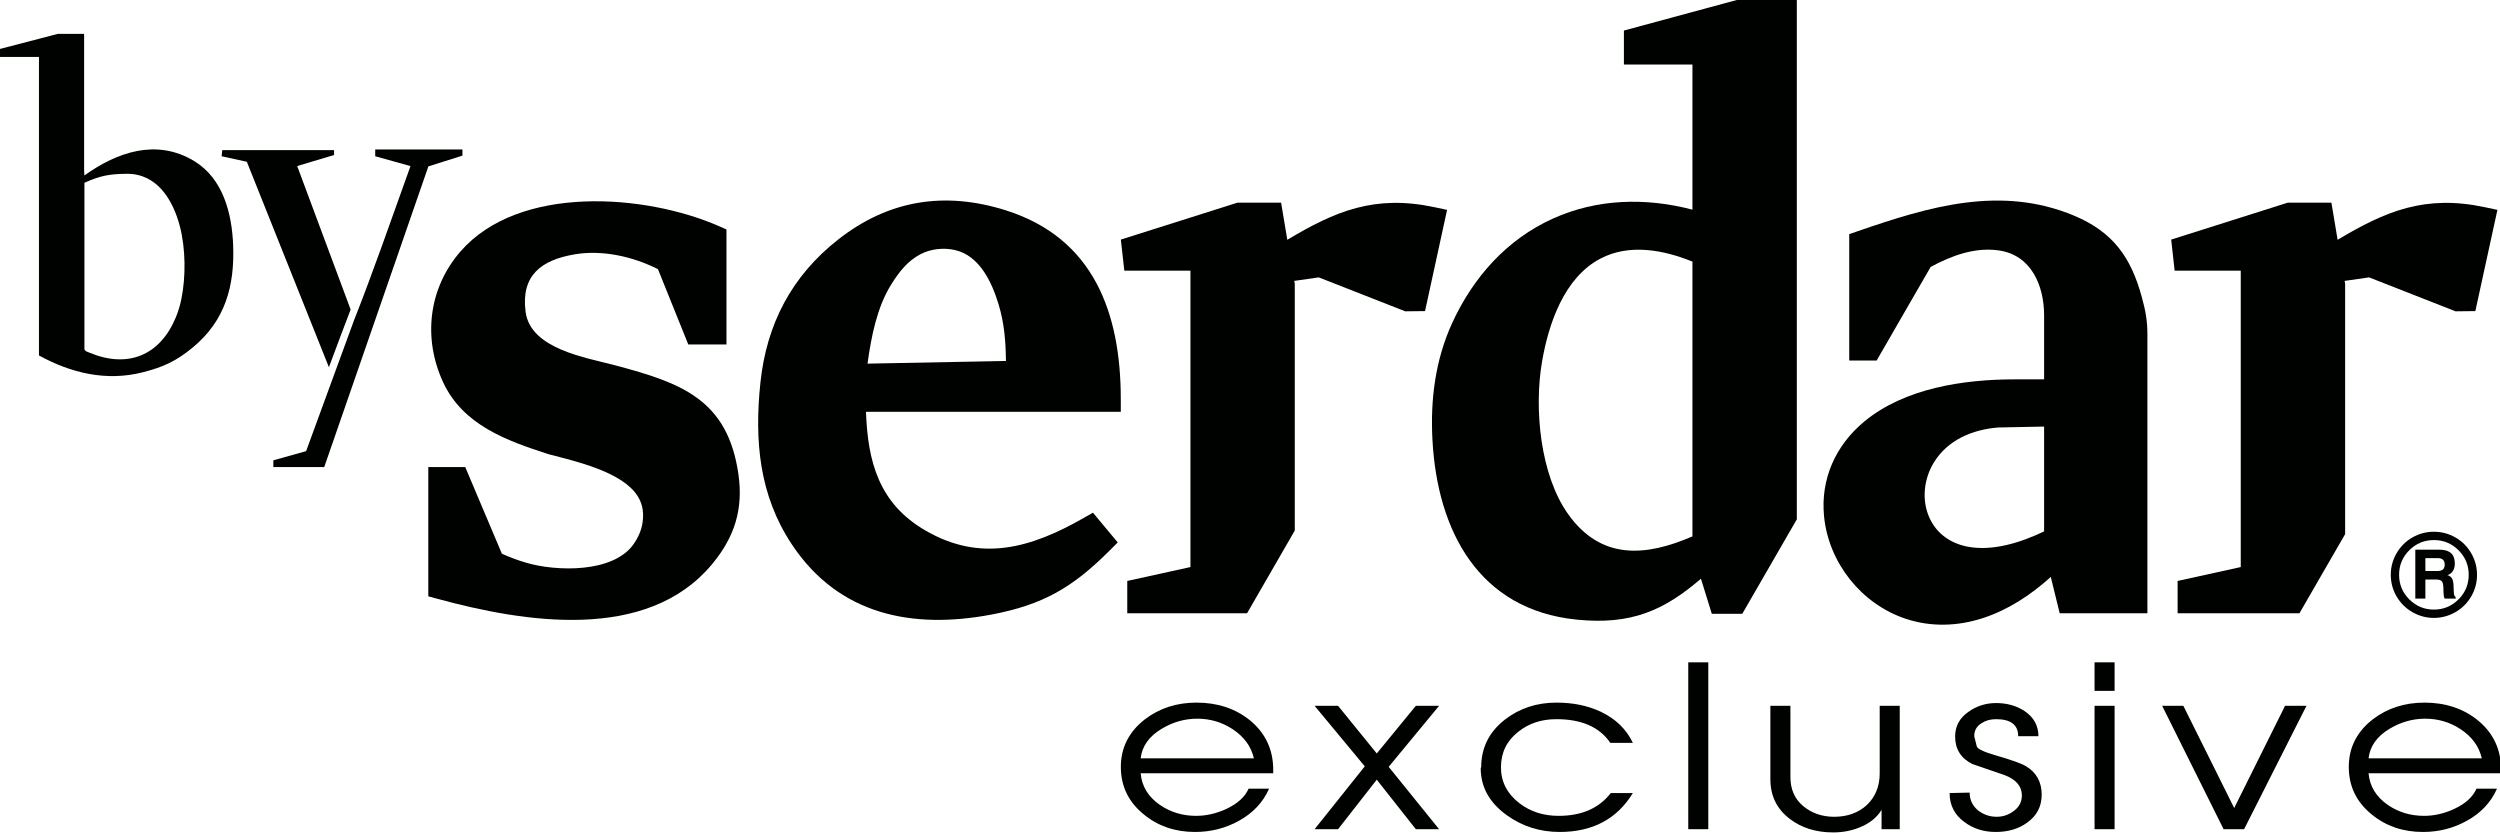
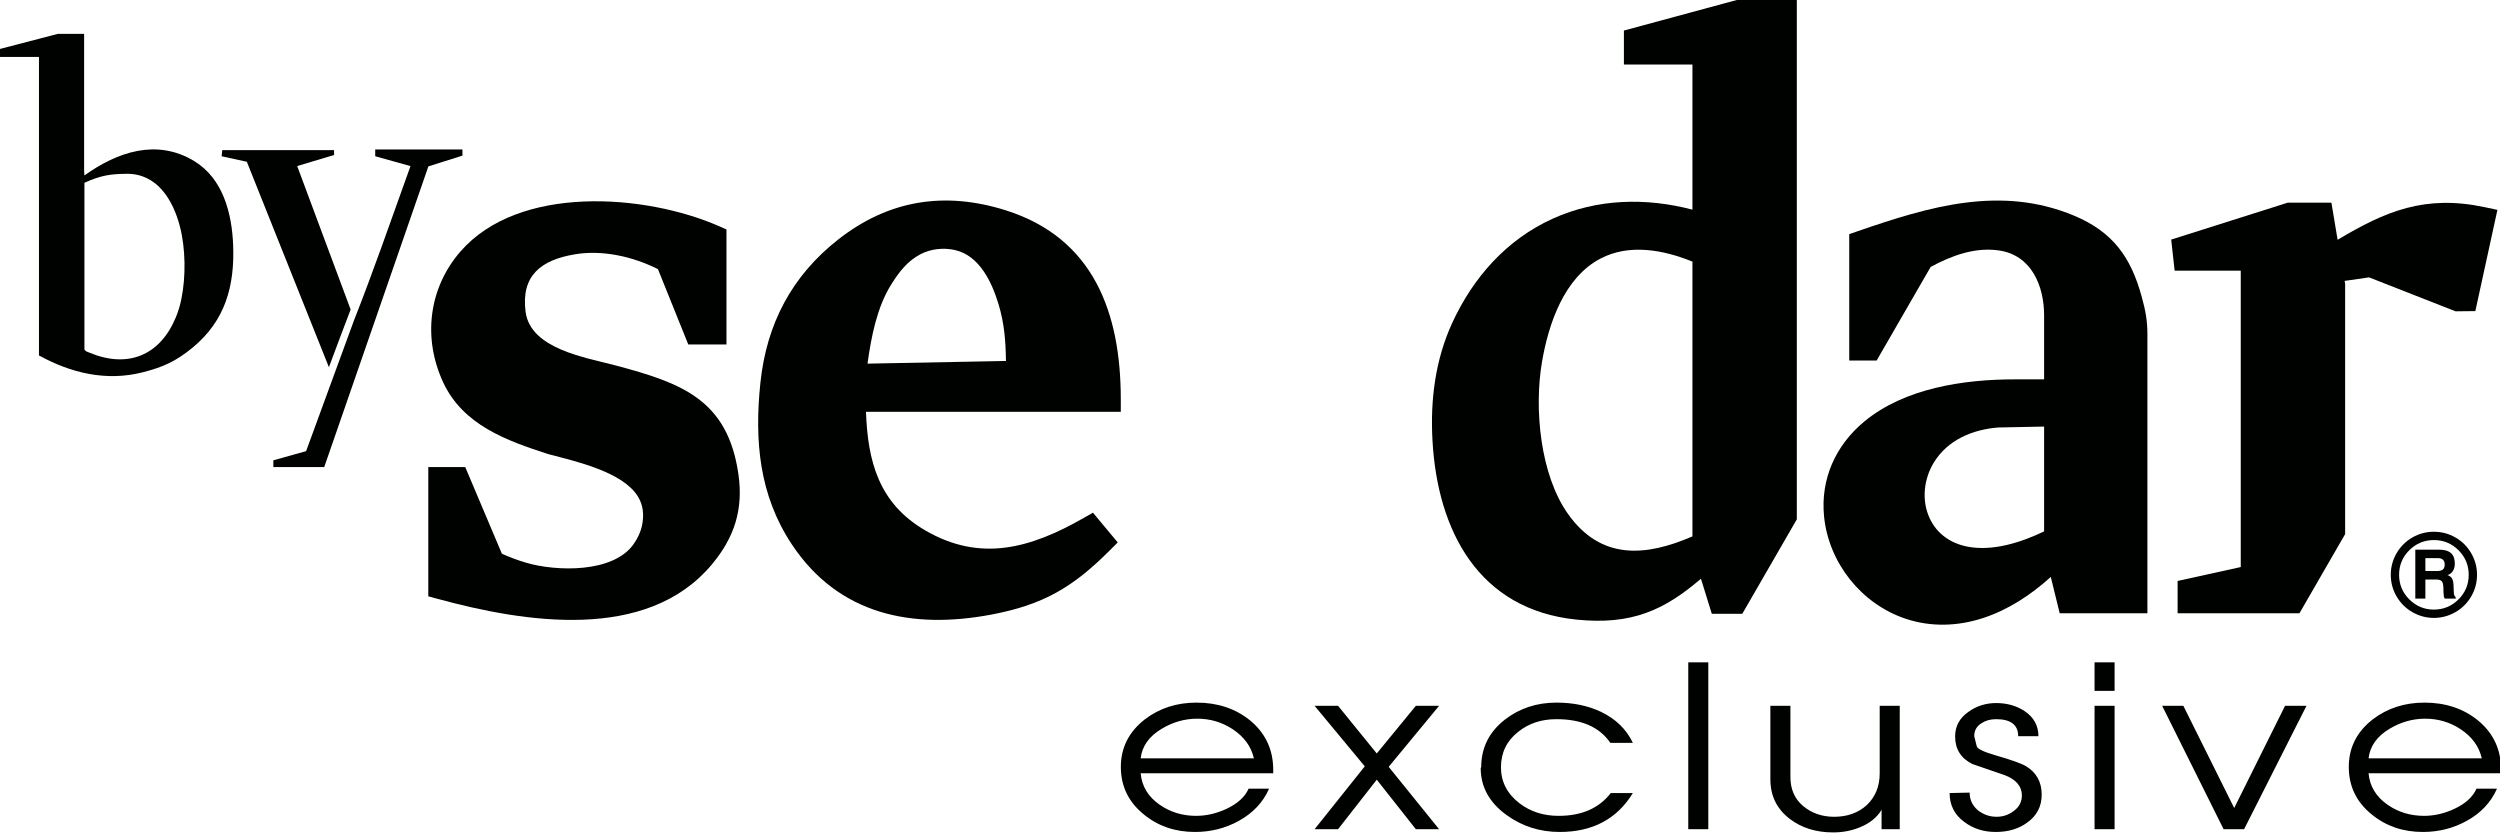
<svg xmlns="http://www.w3.org/2000/svg" width="219.3pt" height="73.1pt" viewBox="0 0 219.3 73.1" version="1.1">
  <defs>
    <clipPath id="clip1">
      <path d="M 190 17 L 219.301 17 L 219.301 54 L 190 54 Z M 190 17 " />
    </clipPath>
    <clipPath id="clip2">
      <path d="M 98 58 L 219.301 58 L 219.301 73.102 L 98 73.102 Z M 98 58 " />
    </clipPath>
  </defs>
  <g id="surface1">
    <path style=" stroke:none;fill-rule:evenodd;fill:rgb(0%,0.784%,0%);fill-opacity:1;" d="M 7.406 15.391 C 10.277 13.332 13.734 12.141 17.016 14.117 C 19.574 15.656 20.348 18.73 20.453 21.535 C 20.586 25.094 19.758 28.125 16.914 30.477 C 15.402 31.727 14.246 32.215 12.543 32.652 C 9.332 33.477 6.223 32.723 3.418 31.18 L 3.418 4.992 L 0 4.992 L 0 4.293 L 5.062 2.973 L 7.379 2.973 L 7.379 14.988 Z M 7.406 30.641 C 7.492 30.836 7.668 30.859 7.867 30.945 C 11.203 32.328 14.027 31.199 15.422 27.844 C 15.625 27.352 15.789 26.824 15.906 26.246 C 16.312 24.281 16.285 21.809 15.781 19.863 C 15.172 17.523 13.773 15.215 11.105 15.246 C 9.668 15.262 8.844 15.383 7.406 16.035 C 7.406 20.906 7.406 25.773 7.406 30.641 Z M 7.406 30.641 " />
    <path style=" stroke:none;fill-rule:evenodd;fill:rgb(0%,0.784%,0%);fill-opacity:1;" d="M 32.914 13.113 L 40.566 13.113 L 40.566 13.652 L 37.578 14.594 L 28.441 40.973 L 23.977 40.973 L 23.977 40.379 L 26.852 39.574 L 31.051 28.105 C 32.664 24.031 34.18 19.664 36.008 14.57 L 32.914 13.707 Z M 19.496 13.168 L 29.305 13.168 L 29.305 13.598 L 26.07 14.566 L 30.758 27.152 C 30.125 28.84 29.469 30.516 28.852 32.211 L 21.652 14.191 L 19.441 13.707 Z M 19.496 13.168 " />
    <path style=" stroke:none;fill-rule:evenodd;fill:rgb(0%,0.784%,0%);fill-opacity:1;" d="M 217.285 50.422 C 217.285 51.098 217.117 51.73 216.777 52.316 C 216.438 52.898 215.977 53.359 215.391 53.695 C 214.809 54.031 214.176 54.203 213.5 54.203 C 212.824 54.203 212.195 54.031 211.613 53.695 C 211.027 53.359 210.566 52.898 210.227 52.316 C 209.887 51.73 209.719 51.098 209.719 50.422 C 209.719 49.75 209.887 49.117 210.227 48.531 C 210.566 47.945 211.027 47.484 211.613 47.148 C 212.195 46.812 212.824 46.645 213.5 46.645 C 214.176 46.645 214.809 46.812 215.391 47.148 C 215.977 47.484 216.438 47.945 216.777 48.531 C 217.117 49.117 217.285 49.75 217.285 50.422 Z M 216.555 50.422 C 216.555 49.582 216.258 48.863 215.66 48.266 C 215.066 47.672 214.344 47.375 213.504 47.375 C 212.66 47.375 211.941 47.672 211.344 48.266 C 210.746 48.863 210.449 49.582 210.449 50.422 C 210.449 51.266 210.746 51.98 211.344 52.578 C 211.941 53.172 212.66 53.473 213.504 53.473 C 214.344 53.473 215.066 53.172 215.66 52.578 C 216.258 51.98 216.555 51.266 216.555 50.422 Z M 216.555 50.422 " />
    <path style=" stroke:none;fill-rule:evenodd;fill:rgb(0%,0.784%,0%);fill-opacity:1;" d="M 212.754 50.09 L 213.793 50.09 C 214.02 50.09 214.188 50.043 214.293 49.953 C 214.398 49.863 214.449 49.719 214.449 49.523 C 214.449 49.336 214.398 49.195 214.297 49.102 C 214.191 49.004 214.039 48.957 213.836 48.957 L 212.754 48.957 Z M 211.871 52.508 L 211.871 48.215 L 213.953 48.215 C 214.426 48.215 214.77 48.316 214.996 48.516 C 215.223 48.715 215.336 49.02 215.336 49.434 C 215.336 49.695 215.281 49.914 215.168 50.086 C 215.059 50.262 214.902 50.383 214.695 50.445 C 214.883 50.512 215.012 50.613 215.094 50.75 C 215.172 50.887 215.215 51.098 215.227 51.387 L 215.246 51.895 C 215.246 51.898 215.246 51.902 215.246 51.91 C 215.25 52.168 215.309 52.324 215.414 52.379 L 215.414 52.508 L 214.445 52.508 C 214.414 52.449 214.391 52.375 214.371 52.285 C 214.355 52.199 214.348 52.094 214.344 51.969 L 214.332 51.516 C 214.32 51.25 214.273 51.07 214.18 50.977 C 214.09 50.883 213.926 50.836 213.691 50.836 L 212.754 50.836 L 212.754 52.508 Z M 211.871 52.508 " />
    <path style=" stroke:none;fill-rule:evenodd;fill:rgb(0%,0.784%,0%);fill-opacity:1;" d="M 188.371 53.797 L 180.676 53.797 L 179.895 50.609 C 178.152 52.184 176.152 53.504 173.918 54.227 C 171.707 54.941 169.383 55.016 167.164 54.277 C 163.273 52.98 160.398 49.359 160.004 45.277 C 159.691 42.016 161.016 39.07 163.52 36.988 C 167.062 34.043 172.27 33.277 176.727 33.277 L 179.309 33.277 L 179.309 27.664 C 179.309 25.07 178.195 22.379 175.344 21.969 C 173.234 21.664 171.191 22.426 169.359 23.414 L 167.82 26.078 L 165.305 30.438 L 164.617 31.629 L 162.215 31.629 L 162.215 20.539 L 162.957 20.281 C 169.223 18.117 175.52 16.23 181.949 18.922 C 185.348 20.348 186.922 22.566 187.867 26.016 C 188.199 27.223 188.371 28.09 188.371 29.355 Z M 179.309 46.613 L 179.309 37.418 L 175.277 37.5 C 173.035 37.68 170.855 38.582 169.641 40.566 C 168.75 42.02 168.543 43.898 169.27 45.461 C 169.91 46.84 171.125 47.668 172.598 47.953 C 174.801 48.379 177.285 47.586 179.309 46.613 Z M 179.309 46.613 " />
    <path style=" stroke:none;fill-rule:evenodd;fill:rgb(0%,0.784%,0%);fill-opacity:1;" d="M 152.832 53.844 L 150.16 53.844 L 149.207 50.766 C 145.953 53.559 143.078 54.84 138.289 54.352 C 129.688 53.477 126.09 46.539 125.656 38.621 C 125.461 35.07 125.902 31.562 127.395 28.312 C 129.234 24.32 132.172 21.004 136.219 19.176 C 140.113 17.414 144.395 17.324 148.461 18.391 L 148.461 5.66 L 142.449 5.66 L 142.449 2.68 L 152.422 -0.02 L 157.617 -0.02 L 157.617 45.555 Z M 148.461 47.051 L 148.461 22.949 C 145.91 21.914 142.926 21.355 140.391 22.684 C 137.195 24.355 135.836 28.414 135.266 31.734 C 134.562 35.82 135.094 41.641 137.555 45.098 C 140.461 49.18 144.406 48.809 148.461 47.051 Z M 148.461 47.051 " />
    <path style=" stroke:none;fill-rule:evenodd;fill:rgb(0%,0.784%,0%);fill-opacity:1;" d="M 75.965 36.125 C 76.121 40.453 77.066 44.156 81.191 46.543 C 86.051 49.355 90.449 48.07 95.07 45.43 L 95.875 44.973 L 98.047 47.582 L 97.336 48.293 C 94.098 51.531 91.504 53.051 86.969 53.91 C 80.043 55.219 73.582 53.957 69.465 47.762 C 66.586 43.43 66.172 38.641 66.703 33.57 C 67.238 28.445 69.438 24.211 73.539 21 C 77.949 17.543 82.863 16.758 88.227 18.449 C 95.945 20.887 98.316 27.457 98.316 35.023 L 98.316 36.125 Z M 76.098 31.898 L 88.242 31.664 C 88.219 29.965 88.109 28.398 87.594 26.691 C 87.008 24.754 85.914 22.395 83.734 21.926 C 82.758 21.715 81.684 21.824 80.789 22.277 C 79.598 22.883 78.859 23.867 78.168 24.969 C 76.934 26.949 76.426 29.52 76.098 31.898 Z M 76.098 31.898 " />
    <g clip-path="url(#clip1)" clip-rule="nonzero">
      <path style=" stroke:none;fill-rule:evenodd;fill:rgb(0%,0.784%,0%);fill-opacity:1;" d="M 205.055 21.035 C 209.23 18.539 212.707 17.047 217.992 18.18 L 219.074 18.41 L 217.137 27.289 L 215.398 27.309 L 207.816 24.332 L 205.668 24.641 L 205.715 24.879 L 205.715 46.852 L 201.707 53.797 L 191.02 53.797 L 191.02 50.961 L 196.559 49.742 L 196.559 23.742 L 190.758 23.742 L 190.457 21.016 L 200.684 17.777 L 204.512 17.777 Z M 205.055 21.035 " />
    </g>
-     <path style=" stroke:none;fill-rule:evenodd;fill:rgb(0%,0.784%,0%);fill-opacity:1;" d="M 112.922 21.035 C 117.094 18.539 120.57 17.047 125.855 18.18 L 126.938 18.41 L 125.004 27.289 L 123.266 27.309 L 115.68 24.332 L 113.531 24.641 L 113.578 24.879 L 113.578 46.539 L 109.391 53.797 L 98.883 53.797 L 98.883 50.961 L 104.426 49.742 L 104.426 23.742 L 98.625 23.742 L 98.32 21.016 L 108.551 17.777 L 112.379 17.777 Z M 112.922 21.035 " />
    <path style=" stroke:none;fill-rule:evenodd;fill:rgb(0%,0.784%,0%);fill-opacity:1;" d="M 57.715 23.609 C 55.516 22.504 52.855 21.902 50.422 22.309 C 47.469 22.805 45.688 24.164 46.105 27.355 C 46.535 30.625 51.414 31.367 53.984 32.051 C 59.711 33.582 63.824 34.996 64.773 41.59 C 65.219 44.676 64.43 47.133 62.449 49.508 C 56.73 56.363 45.938 54.59 38.383 52.531 L 37.57 52.309 L 37.57 40.973 L 40.812 40.973 L 44.027 48.574 C 44.723 48.883 45.438 49.156 46.168 49.367 C 48.816 50.141 53.781 50.277 55.574 47.738 C 55.938 47.223 56.211 46.648 56.332 46.027 C 56.496 45.16 56.43 44.324 55.961 43.559 C 54.621 41.375 50.48 40.469 48.16 39.852 L 48.129 39.844 L 48.102 39.836 C 44.426 38.652 40.609 37.277 38.871 33.531 C 37.082 29.672 37.586 25.297 40.383 22.07 C 45.496 16.18 56.562 16.992 63.066 19.836 L 63.727 20.129 L 63.727 30.215 L 60.375 30.215 Z M 57.715 23.609 " />
    <g clip-path="url(#clip2)" clip-rule="nonzero">
      <path style=" stroke:none;fill-rule:evenodd;fill:rgb(0%,0.784%,0%);fill-opacity:1;" d="M 111.688 67.547 C 111.688 65.75 111 64.297 109.648 63.188 C 108.375 62.156 106.801 61.633 104.965 61.633 C 103.227 61.633 101.715 62.117 100.422 63.105 C 99.027 64.195 98.32 65.59 98.32 67.266 C 98.32 68.961 98.988 70.355 100.34 71.445 C 101.594 72.473 103.086 72.98 104.824 72.98 C 106.215 72.98 107.488 72.656 108.66 72.012 C 109.91 71.324 110.801 70.375 111.324 69.184 L 109.527 69.184 C 109.203 69.91 108.559 70.496 107.57 70.961 C 106.699 71.363 105.812 71.566 104.922 71.566 C 103.73 71.566 102.664 71.242 101.734 70.598 C 100.723 69.891 100.16 68.98 100.059 67.832 L 111.688 67.832 Z M 100.059 66.52 C 100.18 65.469 100.785 64.598 101.895 63.934 C 102.863 63.348 103.914 63.043 105.023 63.043 C 106.156 63.043 107.184 63.348 108.113 63.953 C 109.125 64.621 109.75 65.469 109.992 66.52 Z M 121.816 67.266 L 126.238 61.914 L 124.199 61.914 L 120.77 66.094 L 117.375 61.914 L 115.316 61.914 L 119.719 67.223 L 115.316 72.738 L 117.375 72.738 L 120.77 68.395 L 124.199 72.738 L 126.238 72.738 Z M 141.297 69.566 C 140.266 70.898 138.754 71.566 136.715 71.566 C 135.402 71.566 134.25 71.203 133.281 70.457 C 132.211 69.629 131.664 68.578 131.664 67.305 C 131.664 66.035 132.168 64.984 133.18 64.195 C 134.109 63.449 135.219 63.086 136.531 63.086 C 138.73 63.086 140.309 63.773 141.258 65.164 L 143.234 65.164 C 142.668 63.973 141.742 63.066 140.43 62.438 C 139.277 61.895 137.984 61.633 136.531 61.633 C 134.793 61.633 133.281 62.137 132.008 63.125 C 130.613 64.215 129.93 65.609 129.93 67.305 L 129.887 67.367 C 129.887 69.043 130.656 70.414 132.168 71.504 C 133.543 72.496 135.098 72.98 136.812 72.98 C 139.699 72.98 141.84 71.848 143.234 69.566 Z M 149.852 58.098 L 148.094 58.098 L 148.094 72.738 L 149.852 72.738 Z M 166.645 61.914 L 164.887 61.914 L 164.887 67.832 C 164.887 68.98 164.504 69.91 163.758 70.617 C 163.012 71.305 162.039 71.648 160.891 71.648 C 159.82 71.648 158.91 71.324 158.164 70.699 C 157.418 70.07 157.055 69.223 157.055 68.152 L 157.055 61.914 L 155.297 61.914 L 155.297 68.355 C 155.297 69.809 155.863 70.961 156.992 71.828 C 158.023 72.617 159.293 73.02 160.809 73.02 C 161.676 73.02 162.465 72.859 163.191 72.555 C 164.02 72.211 164.645 71.707 165.051 71.039 L 165.051 72.738 L 166.645 72.738 Z M 179.098 69.707 C 179.098 68.598 178.633 67.75 177.703 67.203 C 177.34 66.98 176.453 66.66 175.039 66.254 C 174.008 65.953 173.465 65.691 173.402 65.469 L 173.18 64.578 C 173.18 64.094 173.383 63.711 173.805 63.449 C 174.168 63.207 174.594 63.086 175.098 63.086 C 176.391 63.086 177.035 63.59 177.035 64.578 L 178.812 64.578 C 178.812 63.672 178.41 62.922 177.602 62.379 C 176.895 61.914 176.066 61.672 175.098 61.672 C 174.191 61.672 173.383 61.934 172.676 62.438 C 171.887 62.984 171.504 63.711 171.504 64.598 C 171.504 65.711 172.008 66.52 173.02 67.023 L 175.844 67.992 C 176.855 68.375 177.359 68.98 177.359 69.77 C 177.359 70.312 177.137 70.777 176.672 71.121 C 176.23 71.465 175.723 71.648 175.141 71.648 C 174.512 71.648 173.969 71.445 173.484 71.062 C 173.02 70.656 172.777 70.152 172.777 69.527 L 171.02 69.566 C 171.02 70.617 171.445 71.465 172.293 72.09 C 173.059 72.676 173.988 72.98 175.059 72.98 C 176.129 72.98 177.059 72.719 177.805 72.172 C 178.672 71.566 179.098 70.738 179.098 69.707 Z M 185.492 58.098 L 183.734 58.098 L 183.734 60.602 L 185.492 60.602 Z M 185.492 61.914 L 183.734 61.914 L 183.734 72.738 L 185.492 72.738 Z M 200.445 61.914 L 195.984 70.879 L 191.523 61.914 L 189.664 61.914 L 195.055 72.738 L 196.852 72.738 L 202.324 61.914 Z M 219.398 67.547 C 219.398 65.75 218.715 64.297 217.359 63.188 C 216.09 62.156 214.516 61.633 212.676 61.633 C 210.941 61.633 209.426 62.117 208.133 63.105 C 206.738 64.195 206.035 65.59 206.035 67.266 C 206.035 68.961 206.699 70.355 208.051 71.445 C 209.305 72.473 210.797 72.98 212.535 72.98 C 213.93 72.98 215.199 72.656 216.371 72.012 C 217.625 71.324 218.512 70.375 219.035 69.184 L 217.238 69.184 C 216.918 69.91 216.27 70.496 215.281 70.961 C 214.414 71.363 213.523 71.566 212.637 71.566 C 211.445 71.566 210.375 71.242 209.445 70.598 C 208.438 69.891 207.871 68.98 207.77 67.832 L 219.398 67.832 Z M 207.77 66.52 C 207.891 65.469 208.496 64.598 209.605 63.934 C 210.578 63.348 211.625 63.043 212.738 63.043 C 213.867 63.043 214.898 63.348 215.828 63.953 C 216.836 64.621 217.461 65.469 217.703 66.52 Z M 207.77 66.52 " />
    </g>
  </g>
</svg>